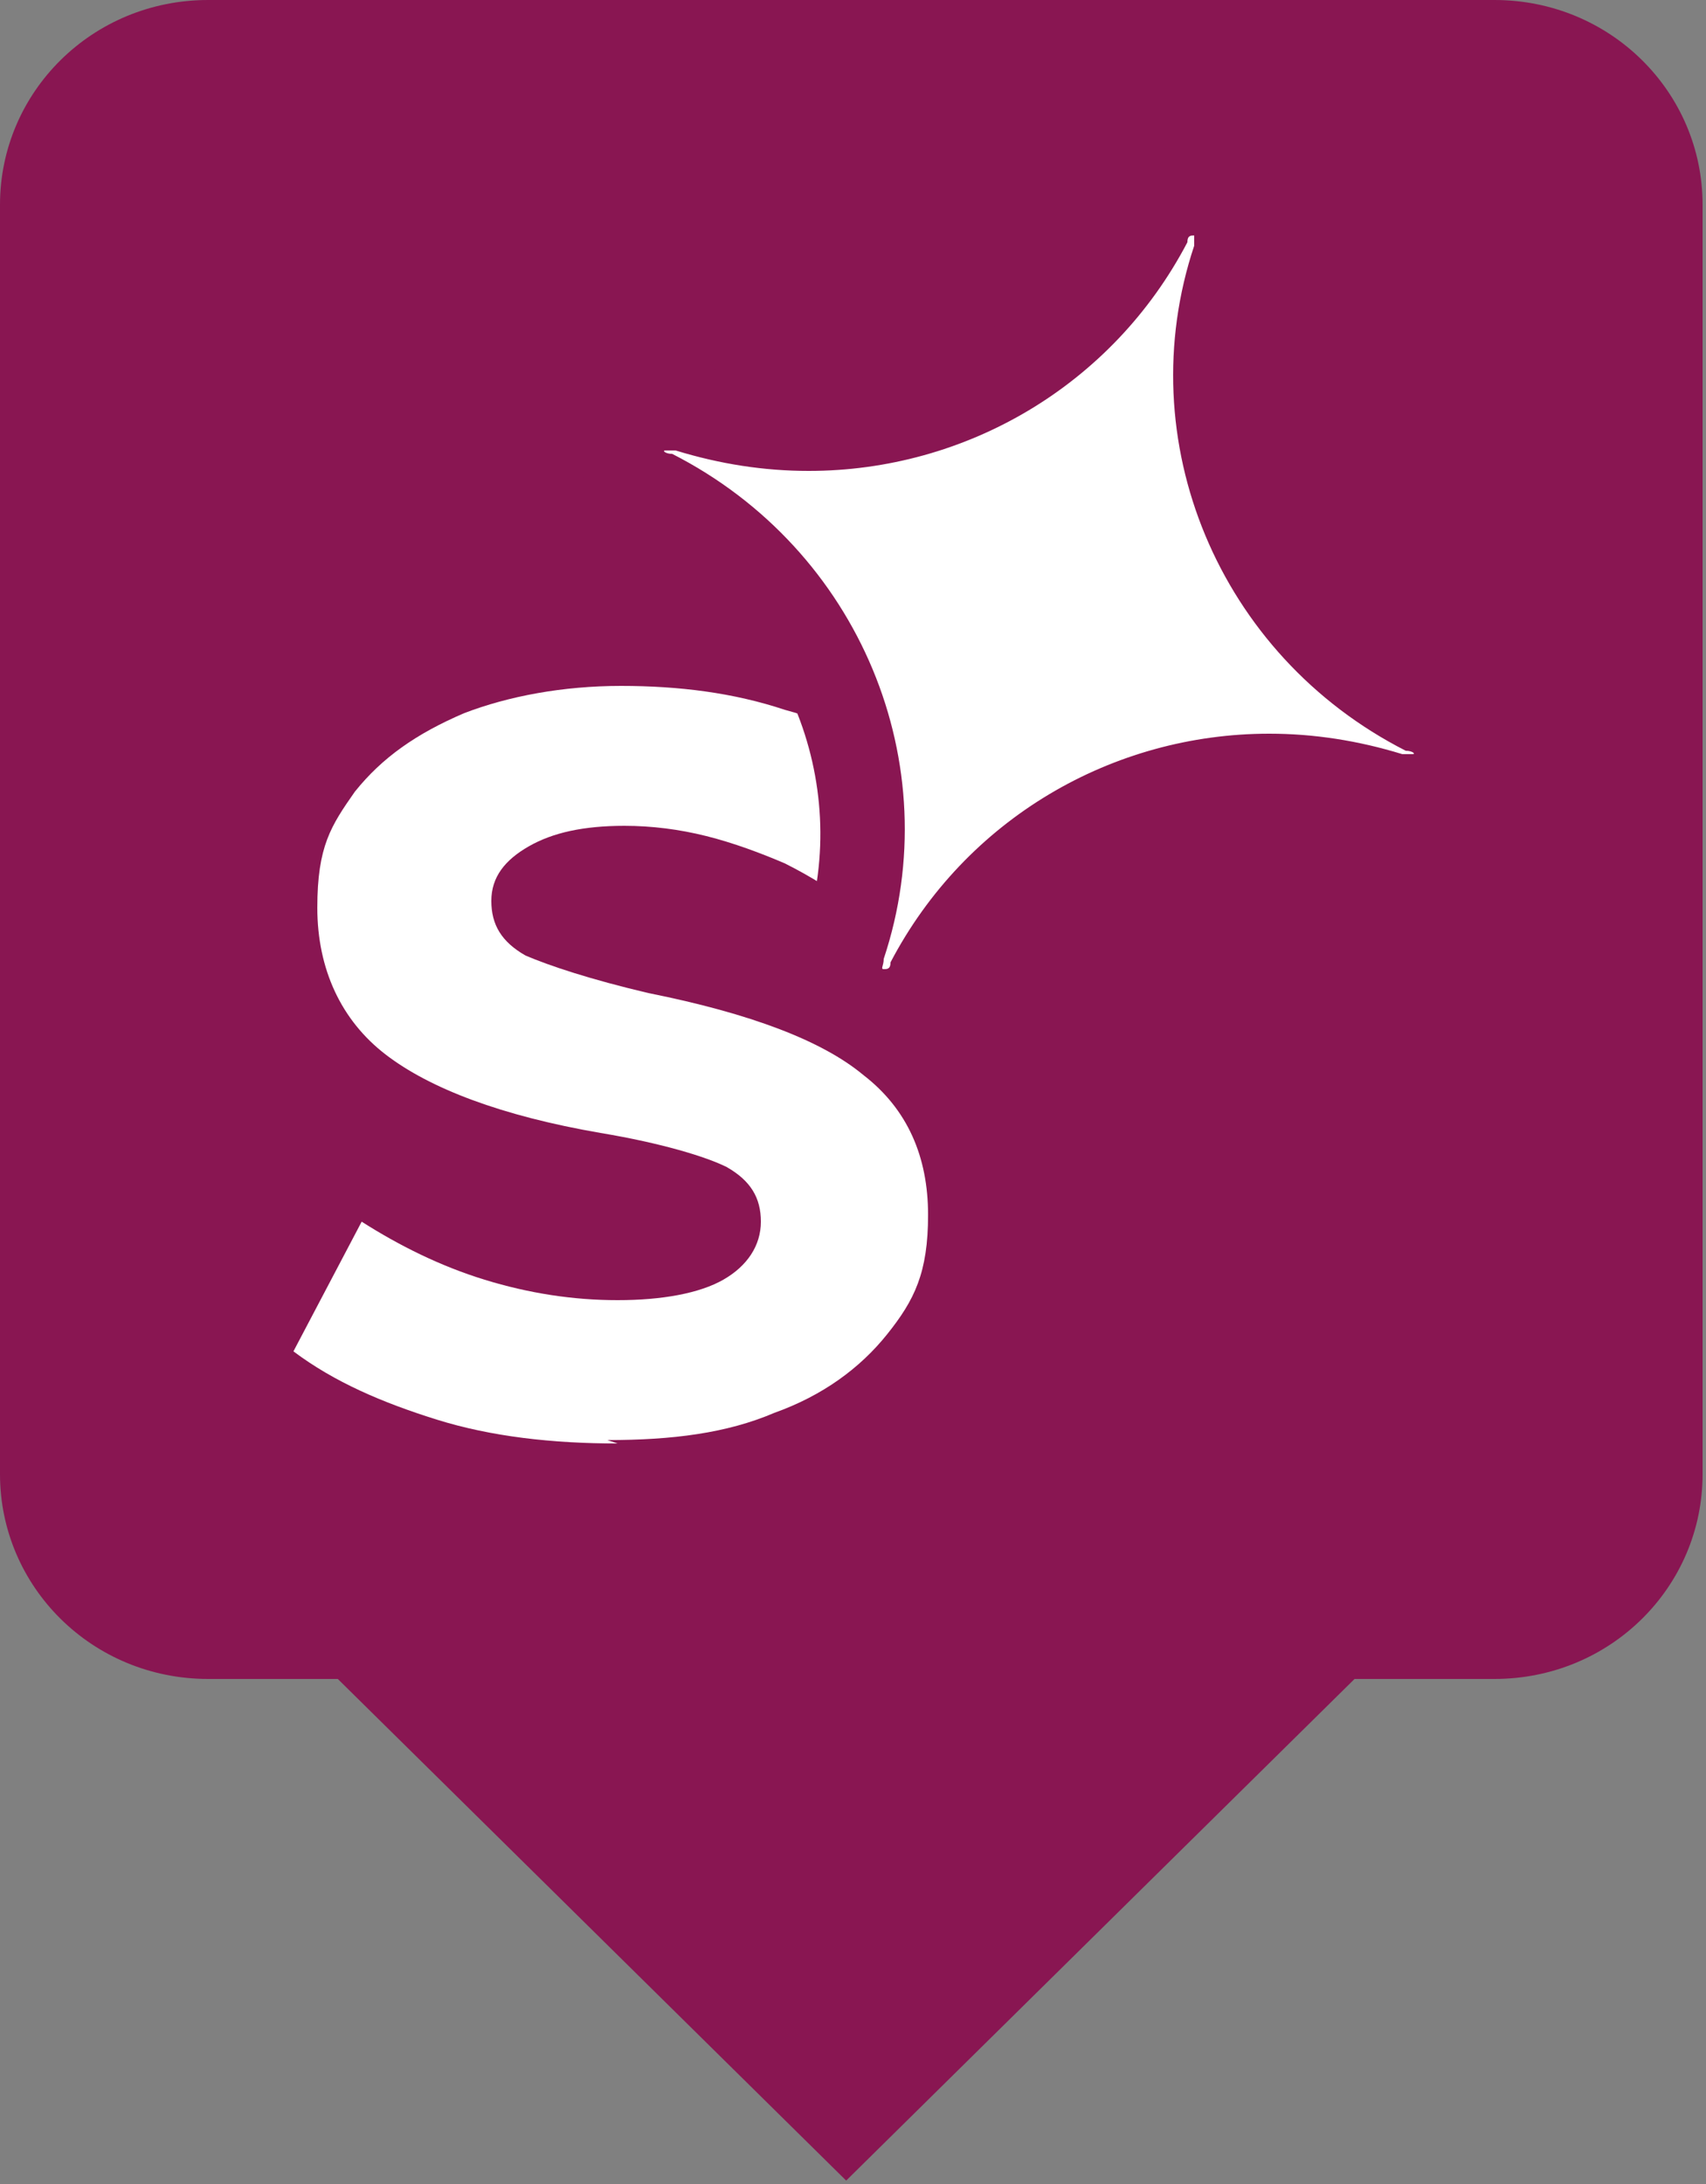
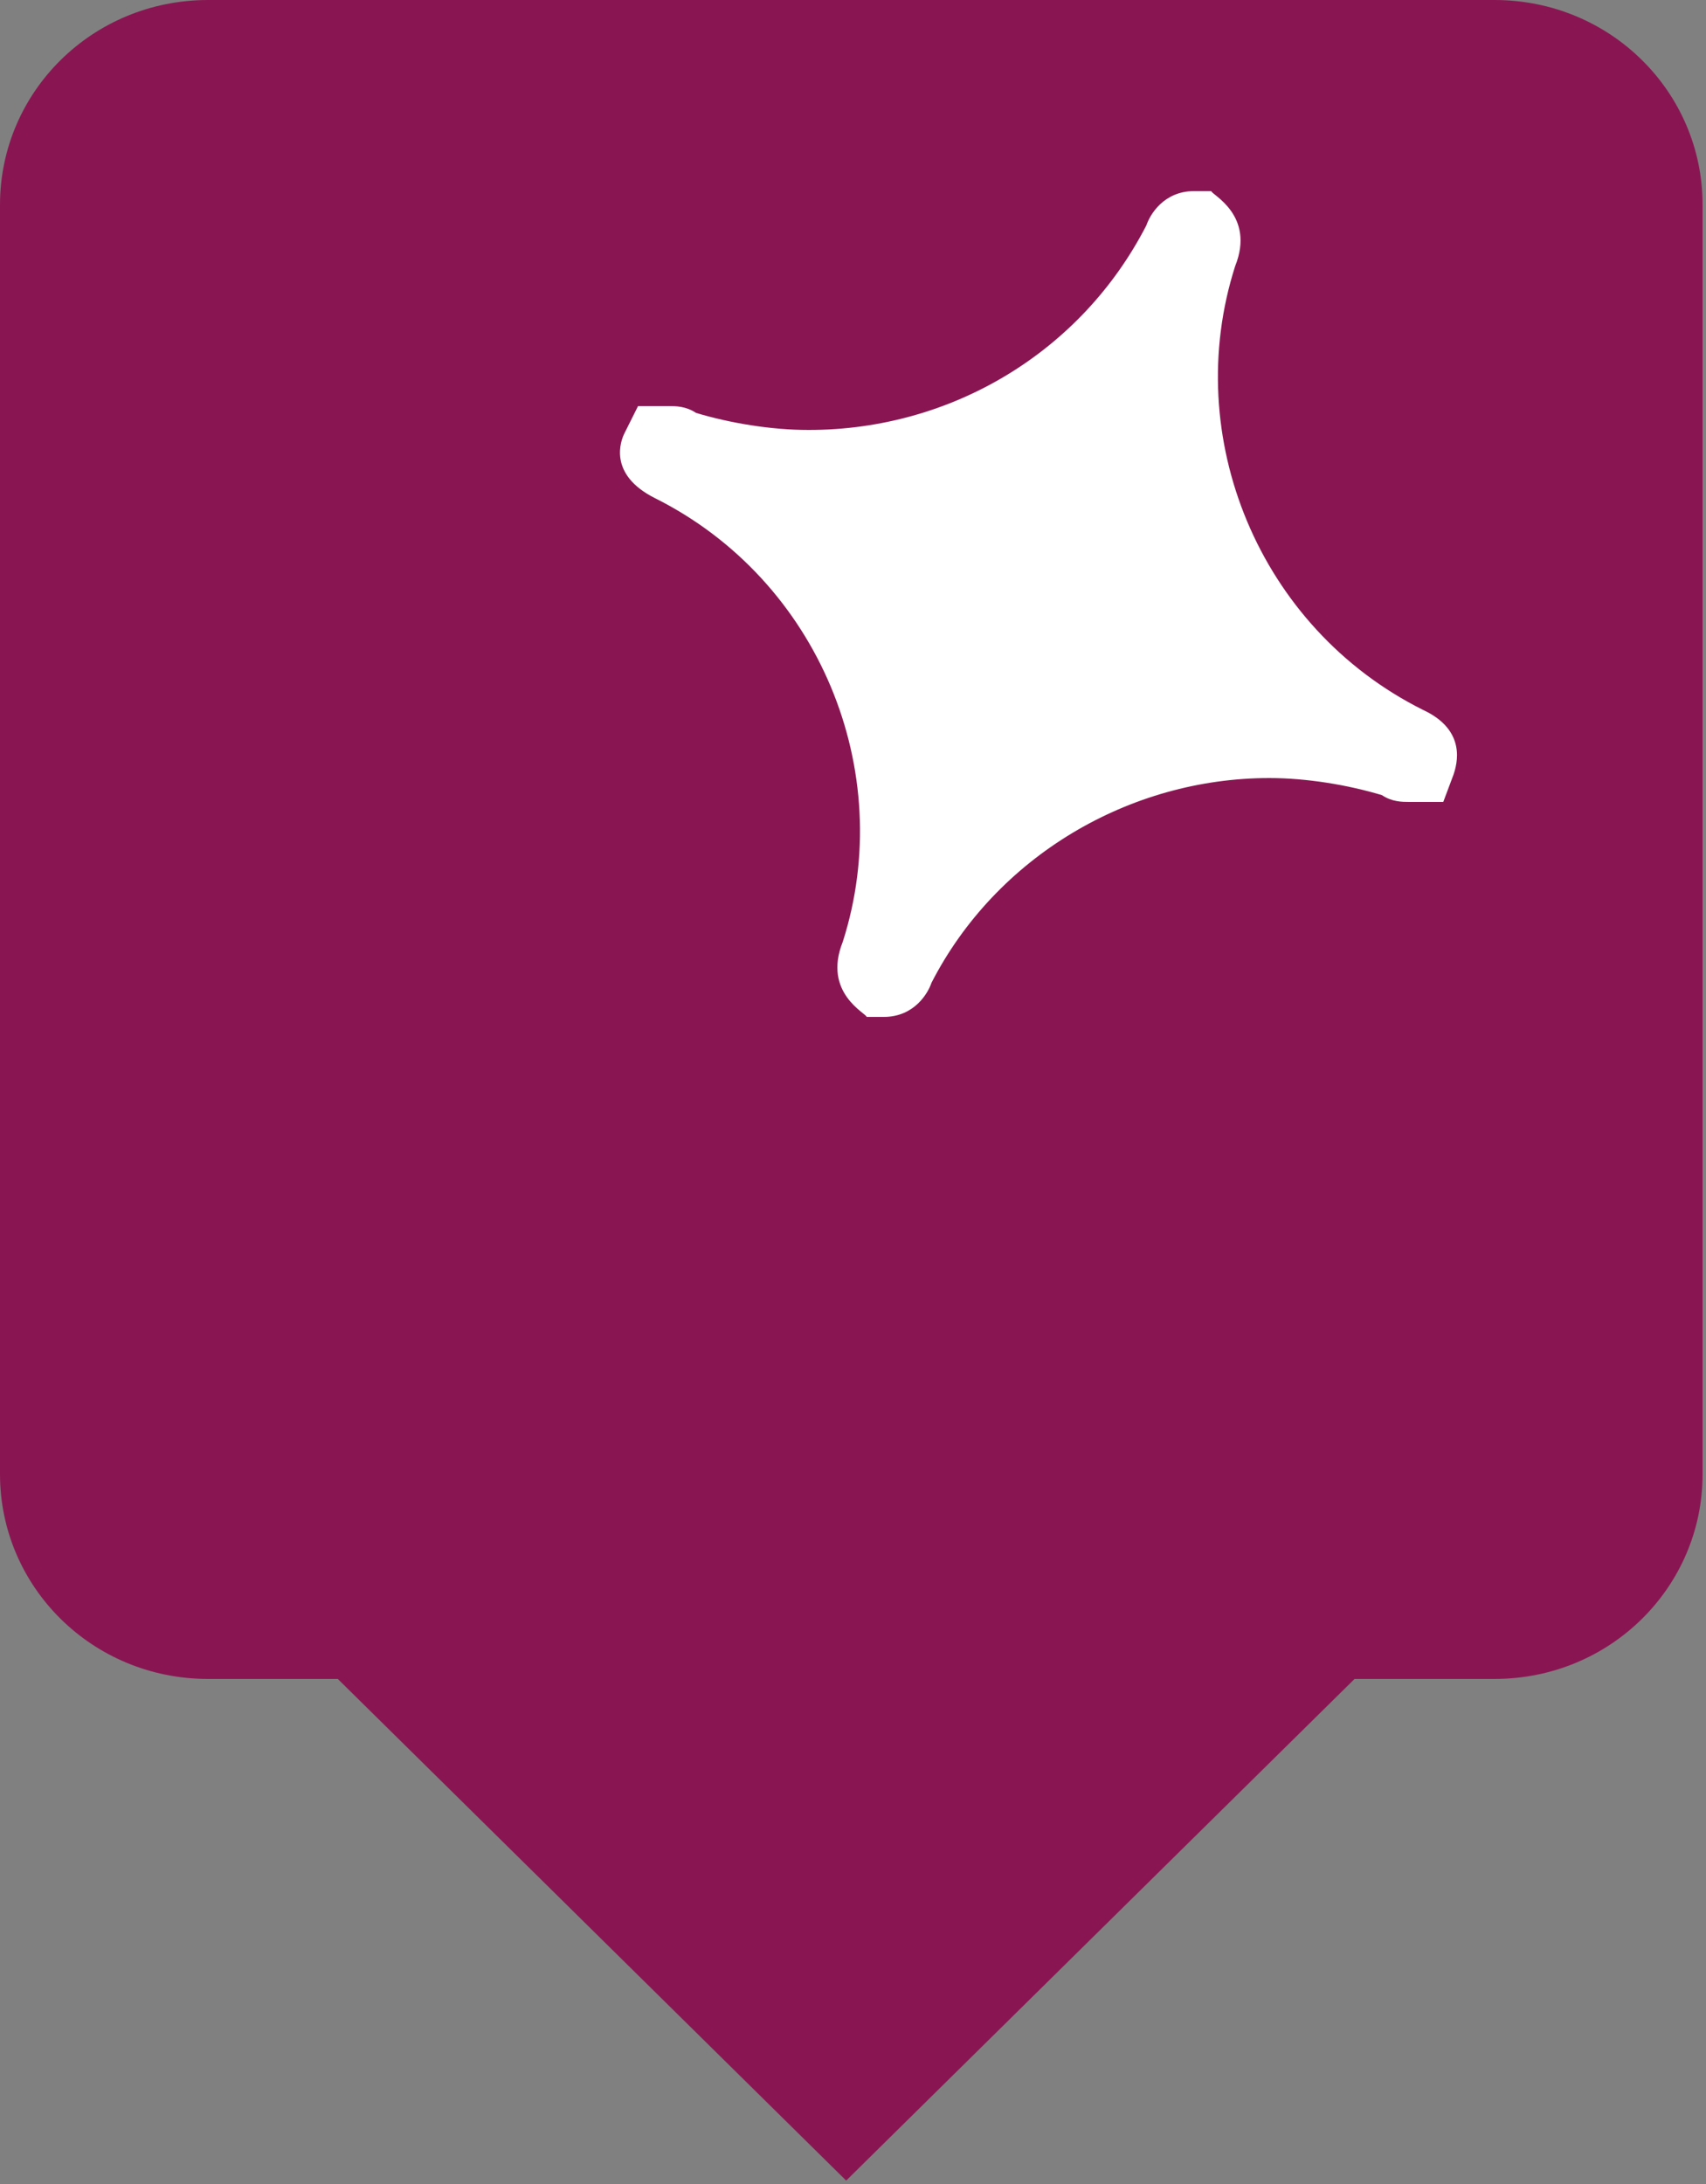
<svg xmlns="http://www.w3.org/2000/svg" id="Calque_1" data-name="Calque 1" version="1.1" viewBox="0 0 50 64">
  <rect x="0" y="0" width="50" height="64" fill="#808080" stroke="none" />
  <defs>
    <style>
      .cls-1 {
        fill: #fff;
      }

      .cls-1, .cls-2 {
        stroke-width: 0px;
      }

      .cls-2 {
        fill: #891652;
      }
    </style>
  </defs>
  <path class="cls-2" d="M43.9,0H6.1C2.7,0,0,2.7,0,6v37.2c0,3.3,2.7,6,6.1,6h3.8l14.9,14.7,14.9-14.7h4.1c3.4,0,6.1-2.7,6.1-6V6c0-3.3-2.7-6-6.1-6Z" />
-   <path class="cls-1" d="M18.1,42.3c-1.9,0-3.7-.2-5.3-.7-1.6-.5-3-1.1-4.2-2l2-3.8c1.1.7,2.3,1.3,3.6,1.7,1.3.4,2.6.6,3.9.6s2.4-.2,3.1-.6c.7-.4,1.1-1,1.1-1.7s-.3-1.2-1-1.6c-.6-.3-1.9-.7-3.7-1-2.9-.5-5-1.3-6.3-2.3-1.3-1-2-2.5-2-4.3s.4-2.4,1.1-3.4c.8-1,1.8-1.7,3.2-2.3,1.3-.5,2.9-.8,4.6-.8s3.3.2,4.8.7c1.5.4,2.8,1.1,3.9,1.9l-1.9,3.8c-.6-.4-1.2-.8-2-1.2-.7-.3-1.5-.6-2.3-.8-.8-.2-1.6-.3-2.4-.3-1.2,0-2.1.2-2.8.6-.7.4-1.1.9-1.1,1.6s.3,1.2,1,1.6c.7.3,1.9.7,3.6,1.1,3,.6,5.1,1.4,6.3,2.4,1.3,1,1.9,2.4,1.9,4.1s-.4,2.5-1.2,3.5c-.8,1-1.9,1.8-3.3,2.3-1.4.6-3,.8-4.9.8h0Z" />
  <path class="cls-1" d="M25.7,29.8h-.3c0-.1-1.3-.7-.7-2.2,1.6-5-.7-10.6-5.5-13-1.4-.7-1-1.7-.9-1.9l.4-.8h.9c.2,0,.5,0,.8.2,1,.3,2.2.5,3.3.5,4.2,0,8-2.3,9.9-6,.1-.3.5-1,1.4-1h.5c0,.1,1.3.7.7,2.2-1.6,5,.7,10.6,5.5,13,1.3.6,1,1.6.9,1.9l-.3.8h-1c-.2,0-.5,0-.8-.2-1-.3-2.2-.5-3.3-.5-4.1,0-8,2.3-9.9,6-.1.3-.5,1-1.4,1h-.3Z" />
-   <path class="cls-2" d="M35,6.9s0,.1,0,.3c-1.9,5.7.7,12,6.2,14.8.2,0,.3.1.2.1h0s-.1,0-.3,0c-1.3-.4-2.6-.6-3.9-.6-4.6,0-8.9,2.5-11.1,6.7,0,.2-.1.2-.2.2s0-.1,0-.3c1.9-5.7-.7-12-6.2-14.8-.2,0-.3-.1-.2-.1h0s.1,0,.3,0c1.3.4,2.6.6,3.9.6,4.6,0,8.9-2.5,11.1-6.7,0-.2.1-.2.2-.2ZM35,4.2c-.8,0-1.9.3-2.6,1.8-1.6,3.1-5,5.2-8.6,5.2s-2-.1-2.9-.4c-.4-.2-.8-.2-1.2-.2h-1.8l-.7,1.7c0,0-1,2.4,1.6,3.6,4.2,2.1,6.2,7,4.8,11.4-.8,2,.5,3.3,1.5,3.7l.5.2h.6c.8,0,1.9-.3,2.6-1.8,1.6-3.1,5-5.2,8.6-5.2s2,.1,2.9.4c.4.2.8.2,1.2.2h1.8l.7-1.7c0-.1,1-2.4-1.6-3.6-4.1-2.1-6.2-7-4.8-11.4,0-.2.1-.4.2-.6.3-1.3-.4-2.6-1.6-3.2l-.5-.2h-.6,0Z" />
</svg>